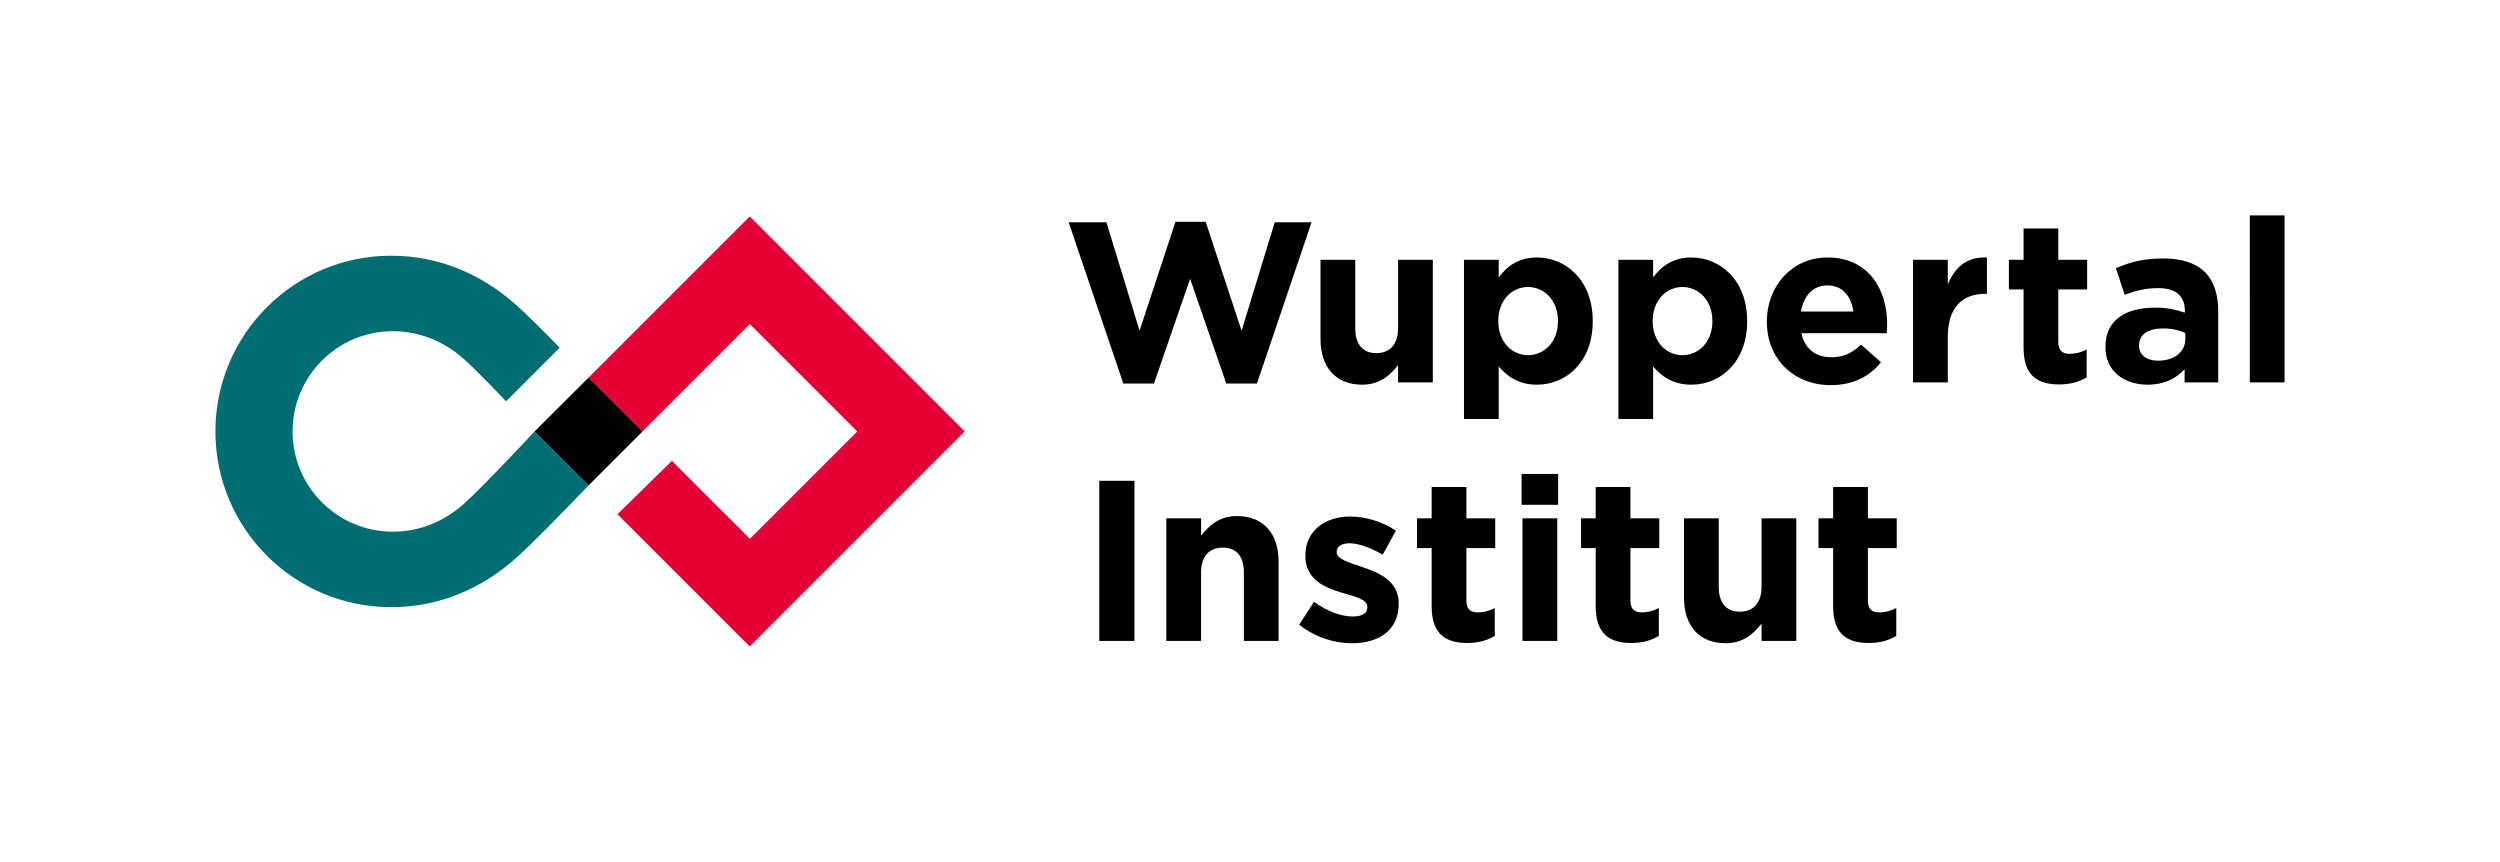
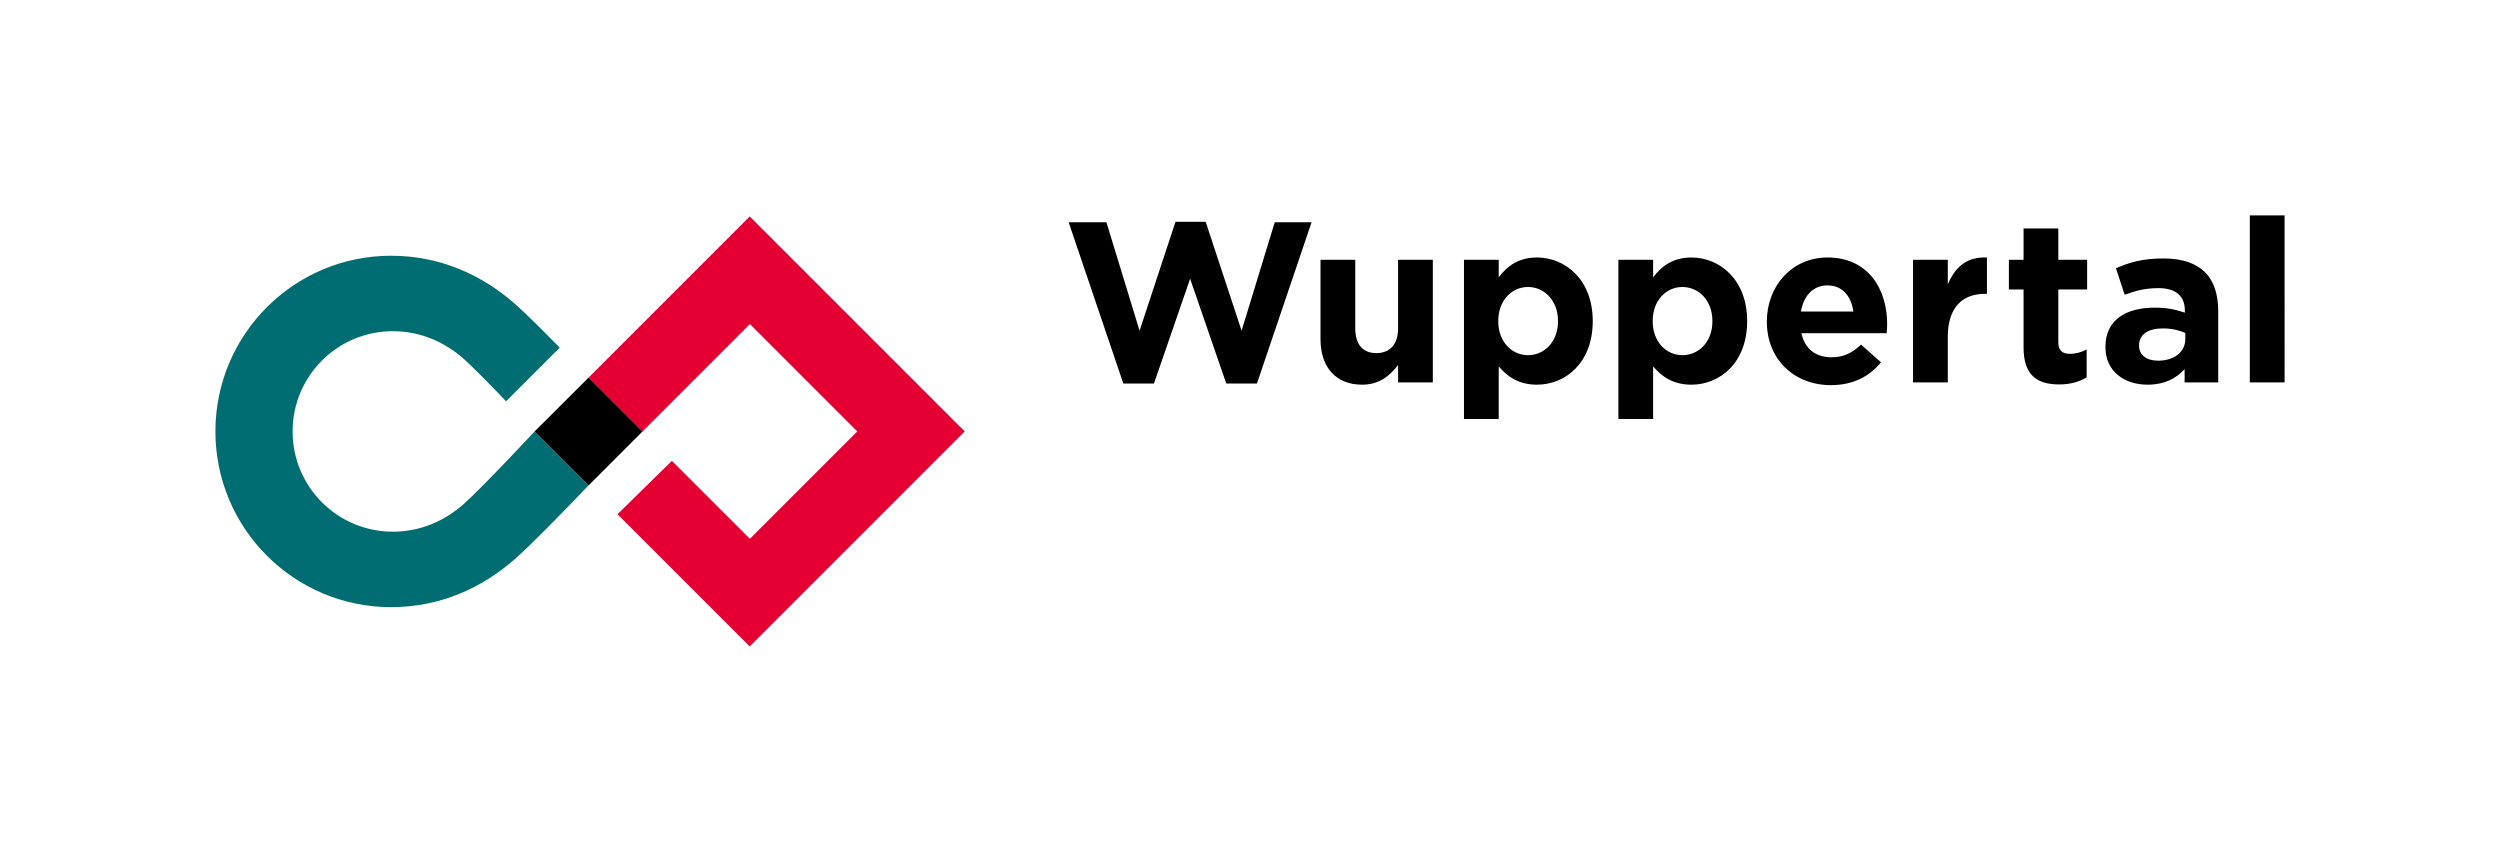
<svg xmlns="http://www.w3.org/2000/svg" version="1.1" id="Ebene_1" x="0px" y="0px" width="159.54px" height="54.998px" viewBox="0 0 159.54 54.998" enable-background="new 0 0 159.54 54.998" xml:space="preserve">
  <g>
    <path fill="#E40033" d="M41.003,27.533L41.003,27.533L41.003,27.533z M47.845,13.812L37.564,24.093l3.439,3.439l6.852-6.853   l6.853,6.853l-6.853,6.853l-4.977-4.975l-3.473,3.406l8.439,8.438l13.721-13.722L47.845,13.812z" />
    <path fill="#006D72" d="M34.112,27.528c0.001,0.001,0.004,0.004,0.004,0.004s-3.359,3.604-4.523,4.632   c-1.223,1.08-2.758,1.766-4.524,1.766c-3.533,0-6.397-2.863-6.397-6.397s2.864-6.397,6.397-6.397c1.767,0,3.302,0.687,4.524,1.766   c0.582,0.516,1.716,1.676,2.703,2.706l3.422-3.422c-1.124-1.148-2.175-2.191-2.829-2.77c-2.144-1.893-4.833-3.096-7.929-3.096   c-6.193,0-11.213,5.021-11.213,11.213c0,6.194,5.02,11.214,11.213,11.214c3.096,0,5.785-1.203,7.929-3.096   c1.01-0.893,2.962-2.889,4.676-4.68l-0.001,0.002l-3.447-3.44l-0.001-0.001L34.112,27.528z" />
    <polygon points="34.117,27.532 37.564,30.973 41.003,27.532 37.564,24.093  " />
    <g>
-       <path d="M119.261,41.033c0.744,0,1.285-0.176,1.752-0.451v-1.781c-0.322,0.176-0.688,0.279-1.096,0.279    c-0.496,0-0.715-0.248-0.715-0.76v-3.346h1.84v-1.896h-1.84v-2h-2.219v2h-0.934v1.896h0.934v3.709    C116.984,40.494,117.904,41.033,119.261,41.033 M110.121,41.049c1.125,0,1.783-0.598,2.295-1.254v1.107h2.217v-7.824h-2.217v4.367    c0,1.051-0.541,1.59-1.389,1.59s-1.344-0.539-1.344-1.59v-4.367h-2.217v5.066C107.466,39.939,108.443,41.049,110.121,41.049     M104.107,41.033c0.744,0,1.283-0.176,1.752-0.451v-1.781c-0.322,0.176-0.688,0.279-1.096,0.279c-0.496,0-0.715-0.248-0.715-0.76    v-3.346h1.84v-1.896h-1.84v-2h-2.217v2h-0.936v1.896h0.936v3.709C101.832,40.494,102.75,41.033,104.107,41.033 M97.158,40.902    h2.219v-7.824h-2.219V40.902z M97.101,32.215h2.334v-1.969h-2.334V32.215z M93.638,41.033c0.744,0,1.285-0.176,1.752-0.451v-1.781    c-0.32,0.176-0.686,0.279-1.094,0.279c-0.498,0-0.717-0.248-0.717-0.76v-3.346h1.84v-1.896h-1.84v-2h-2.217v2h-0.934v1.896h0.934    v3.709C91.363,40.494,92.281,41.033,93.638,41.033 M86.267,41.049c1.693,0,2.992-0.789,2.992-2.525v-0.029    c0-1.432-1.27-1.957-2.365-2.322c-0.848-0.291-1.592-0.496-1.592-0.934v-0.029c0-0.309,0.277-0.541,0.818-0.541    c0.568,0,1.344,0.277,2.117,0.73l0.846-1.531c-0.846-0.57-1.926-0.906-2.92-0.906c-1.576,0-2.859,0.891-2.859,2.48v0.029    c0,1.52,1.24,2.031,2.334,2.354c0.863,0.262,1.621,0.422,1.621,0.904v0.029c0,0.35-0.291,0.584-0.936,0.584    c-0.73,0-1.621-0.322-2.467-0.934l-0.947,1.459C83.945,40.684,85.171,41.049,86.267,41.049 M74.429,40.902h2.218v-4.365    c0-1.053,0.541-1.592,1.389-1.592c0.847,0,1.344,0.539,1.344,1.592v4.365h2.214v-5.066c0-1.795-0.977-2.904-2.653-2.904    c-1.125,0-1.781,0.6-2.293,1.256v-1.109h-2.218V40.902z M70.151,40.902h2.247V30.684h-2.247V40.902z" />
      <path d="M143.574,24.402h2.219V13.744h-2.219V24.402z M137.718,23.018c-0.715,0-1.211-0.352-1.211-0.951v-0.027    c0-0.703,0.584-1.082,1.533-1.082c0.539,0,1.037,0.117,1.418,0.293v0.393C139.458,22.447,138.757,23.018,137.718,23.018     M137.046,24.549c1.082,0,1.826-0.395,2.367-0.992v0.846h2.145v-4.539c0-1.053-0.262-1.914-0.846-2.496    c-0.555-0.555-1.432-0.875-2.643-0.875c-1.33,0-2.176,0.248-3.037,0.627l0.555,1.691c0.715-0.262,1.312-0.424,2.16-0.424    c1.111,0,1.682,0.512,1.682,1.434v0.131c-0.557-0.189-1.125-0.32-1.914-0.32c-1.855,0-3.154,0.787-3.154,2.494v0.031    C134.361,23.703,135.572,24.549,137.046,24.549 M131.41,24.533c0.746,0,1.285-0.176,1.752-0.451v-1.781    c-0.32,0.176-0.686,0.279-1.094,0.279c-0.496,0-0.715-0.248-0.715-0.76v-3.346h1.84v-1.896h-1.84v-2h-2.217v2h-0.936v1.896h0.936    v3.709C129.136,23.994,130.054,24.533,131.41,24.533 M122.083,24.402h2.217v-2.891c0-1.869,0.904-2.76,2.381-2.76h0.117v-2.32    c-1.314-0.057-2.045,0.643-2.498,1.723v-1.576h-2.217V24.402z M114.929,19.879c0.176-1.01,0.773-1.666,1.693-1.666    c0.936,0,1.52,0.672,1.65,1.666H114.929z M116.841,24.578c1.416,0,2.467-0.555,3.195-1.459l-1.27-1.125    c-0.613,0.57-1.152,0.805-1.896,0.805c-0.992,0-1.693-0.527-1.912-1.535h5.443c0.016-0.205,0.029-0.408,0.029-0.584    c0-2.219-1.195-4.248-3.807-4.248c-2.279,0-3.869,1.838-3.869,4.074v0.029C112.755,22.93,114.492,24.578,116.841,24.578     M107.365,22.666c-1.037,0-1.896-0.861-1.896-2.16v-0.029c0-1.301,0.859-2.162,1.896-2.162c1.039,0,1.914,0.861,1.914,2.162v0.029    C109.279,21.82,108.404,22.666,107.365,22.666 M103.279,26.738h2.217v-3.357c0.527,0.627,1.258,1.168,2.439,1.168    c1.855,0,3.561-1.43,3.561-4.043v-0.029c0-2.613-1.734-4.045-3.561-4.045c-1.154,0-1.898,0.541-2.439,1.27v-1.123h-2.217V26.738z     M97.511,22.666c-1.037,0-1.898-0.861-1.898-2.16v-0.029c0-1.301,0.861-2.162,1.898-2.162s1.914,0.861,1.914,2.162v0.029    C99.425,21.82,98.548,22.666,97.511,22.666 M93.425,26.738h2.217v-3.357c0.525,0.627,1.256,1.168,2.438,1.168    c1.855,0,3.562-1.43,3.562-4.043v-0.029c0-2.613-1.736-4.045-3.562-4.045c-1.152,0-1.898,0.541-2.438,1.27v-1.123h-2.217V26.738z     M86.925,24.549c1.125,0,1.783-0.598,2.295-1.254v1.107h2.217v-7.824H89.22v4.367c0,1.051-0.541,1.59-1.389,1.59    s-1.344-0.539-1.344-1.59v-4.367h-2.217v5.066C84.271,23.439,85.248,24.549,86.925,24.549 M71.686,24.475h1.955l2.308-6.686    l2.306,6.686h1.957l3.487-10.291h-2.35l-2.116,6.92l-2.292-6.948h-1.927l-2.292,6.948l-2.116-6.92h-2.409L71.686,24.475z" />
    </g>
  </g>
</svg>